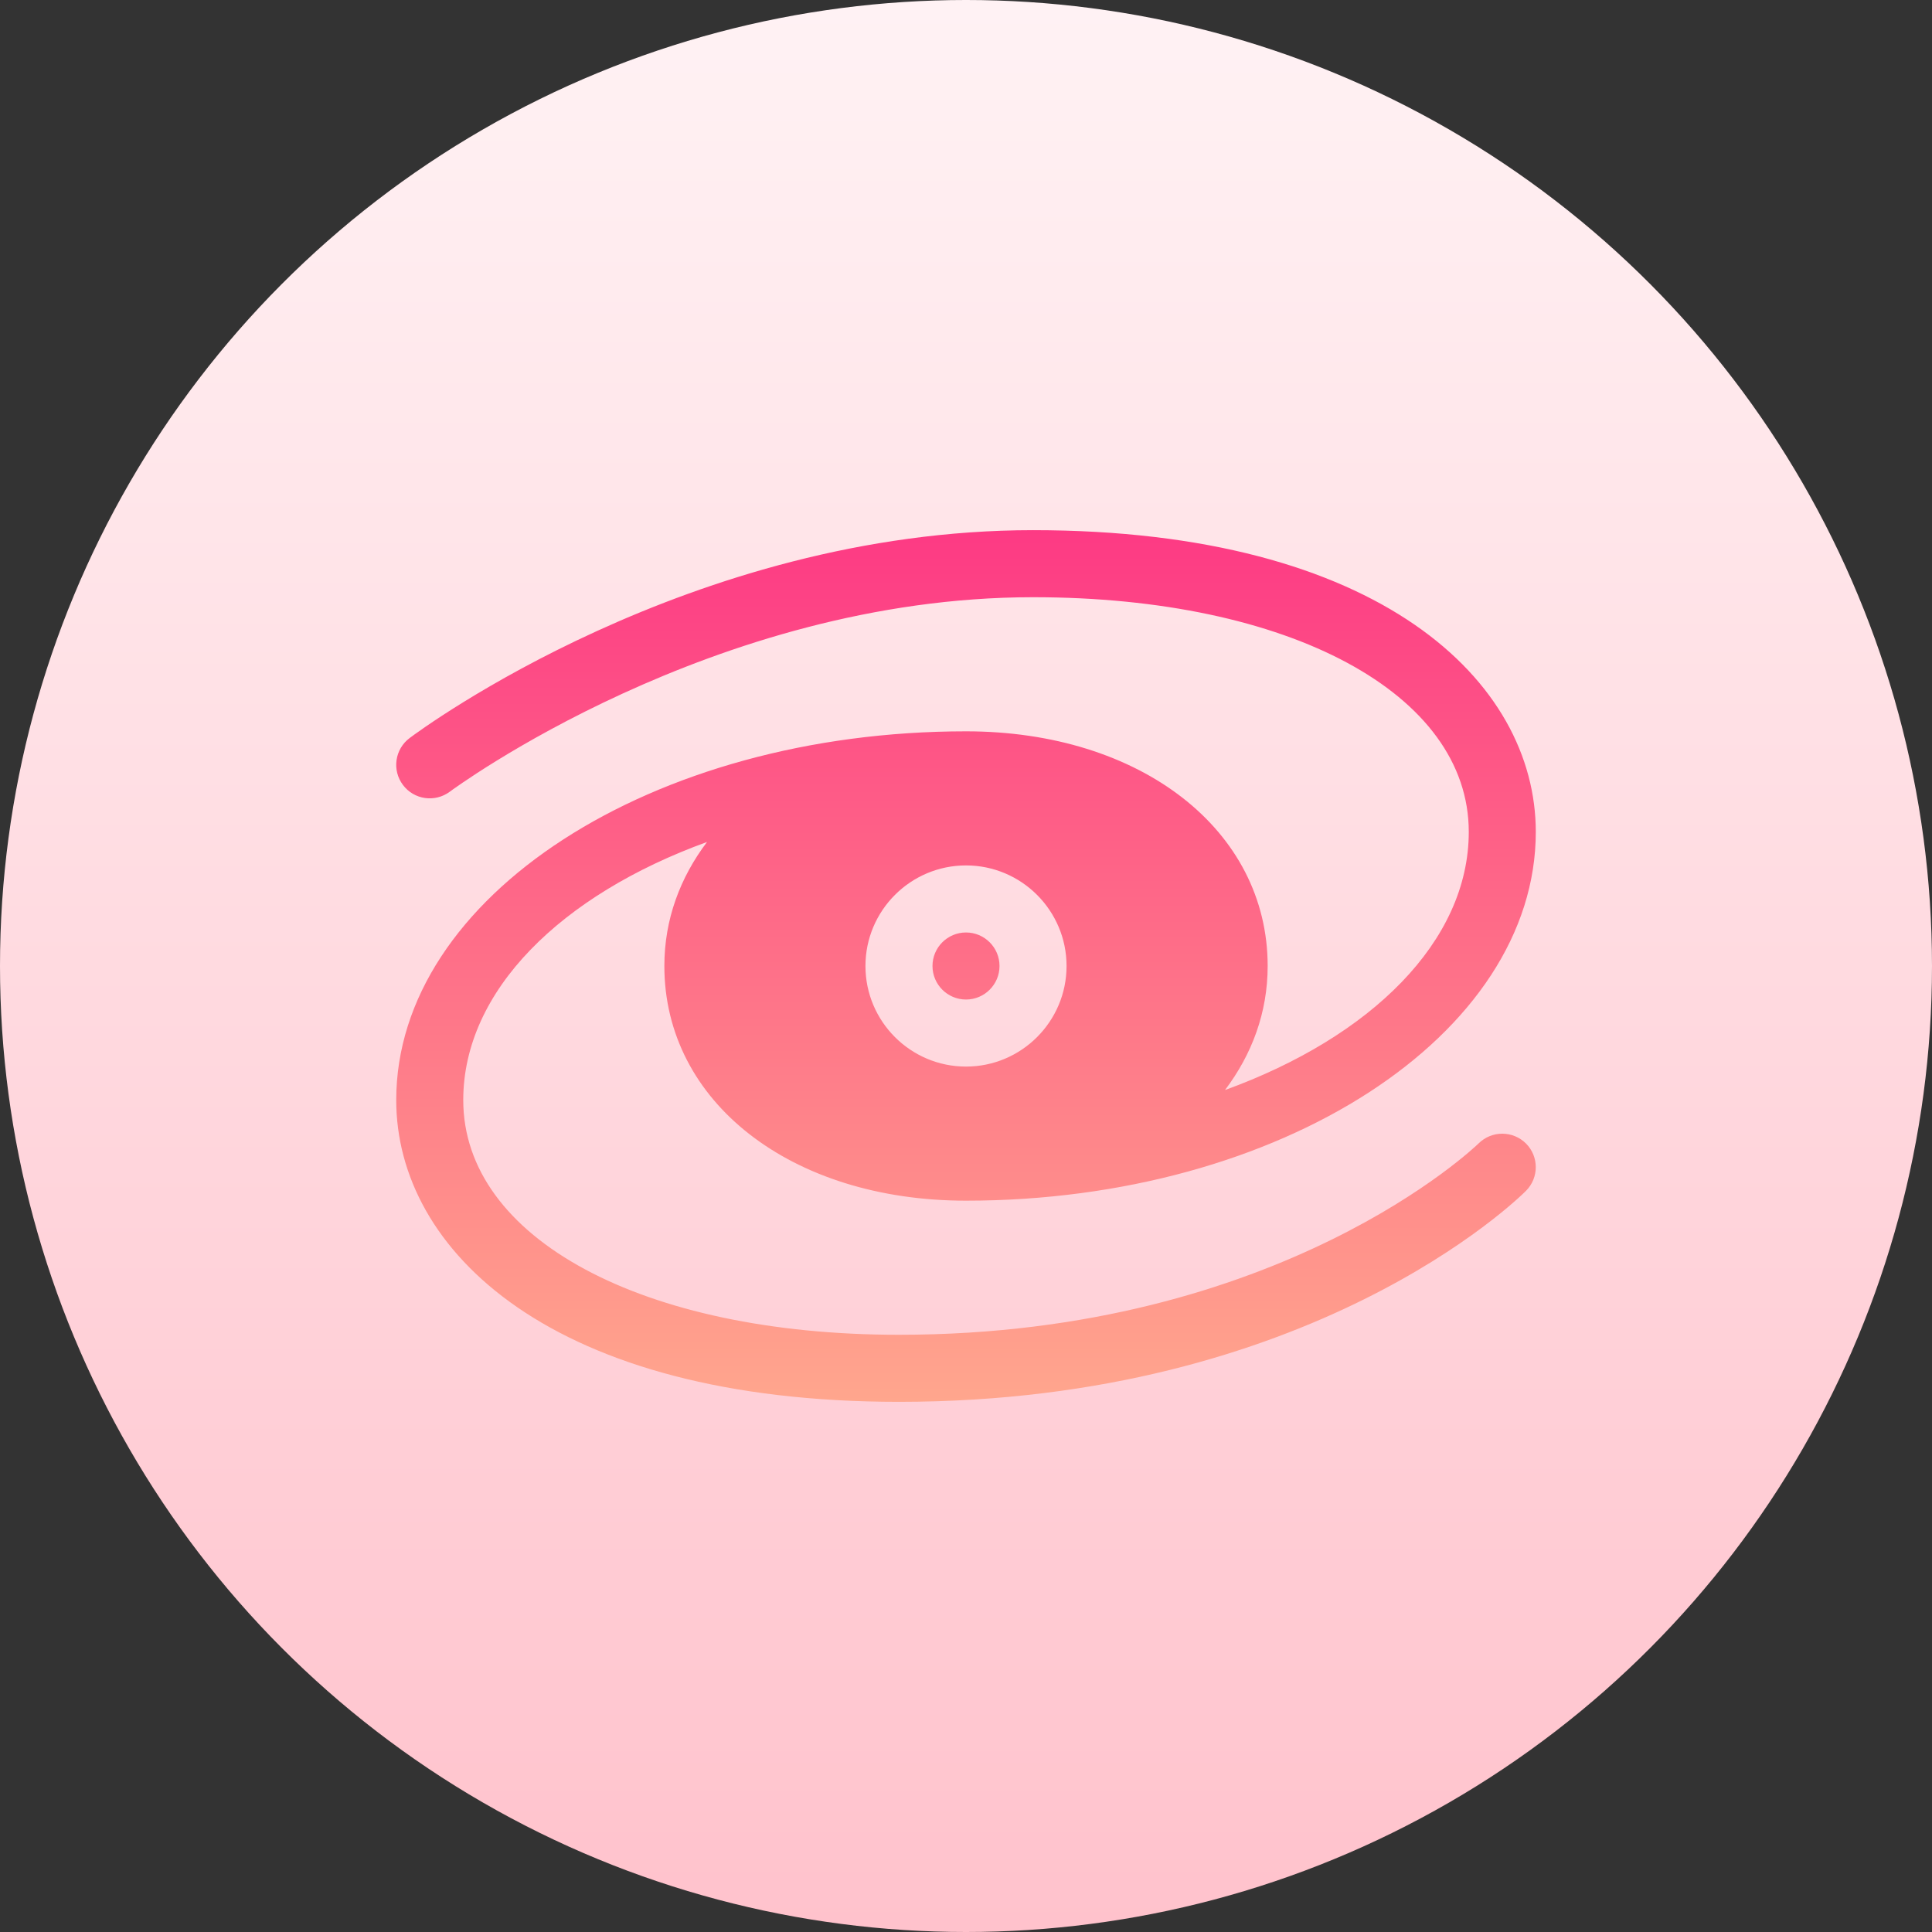
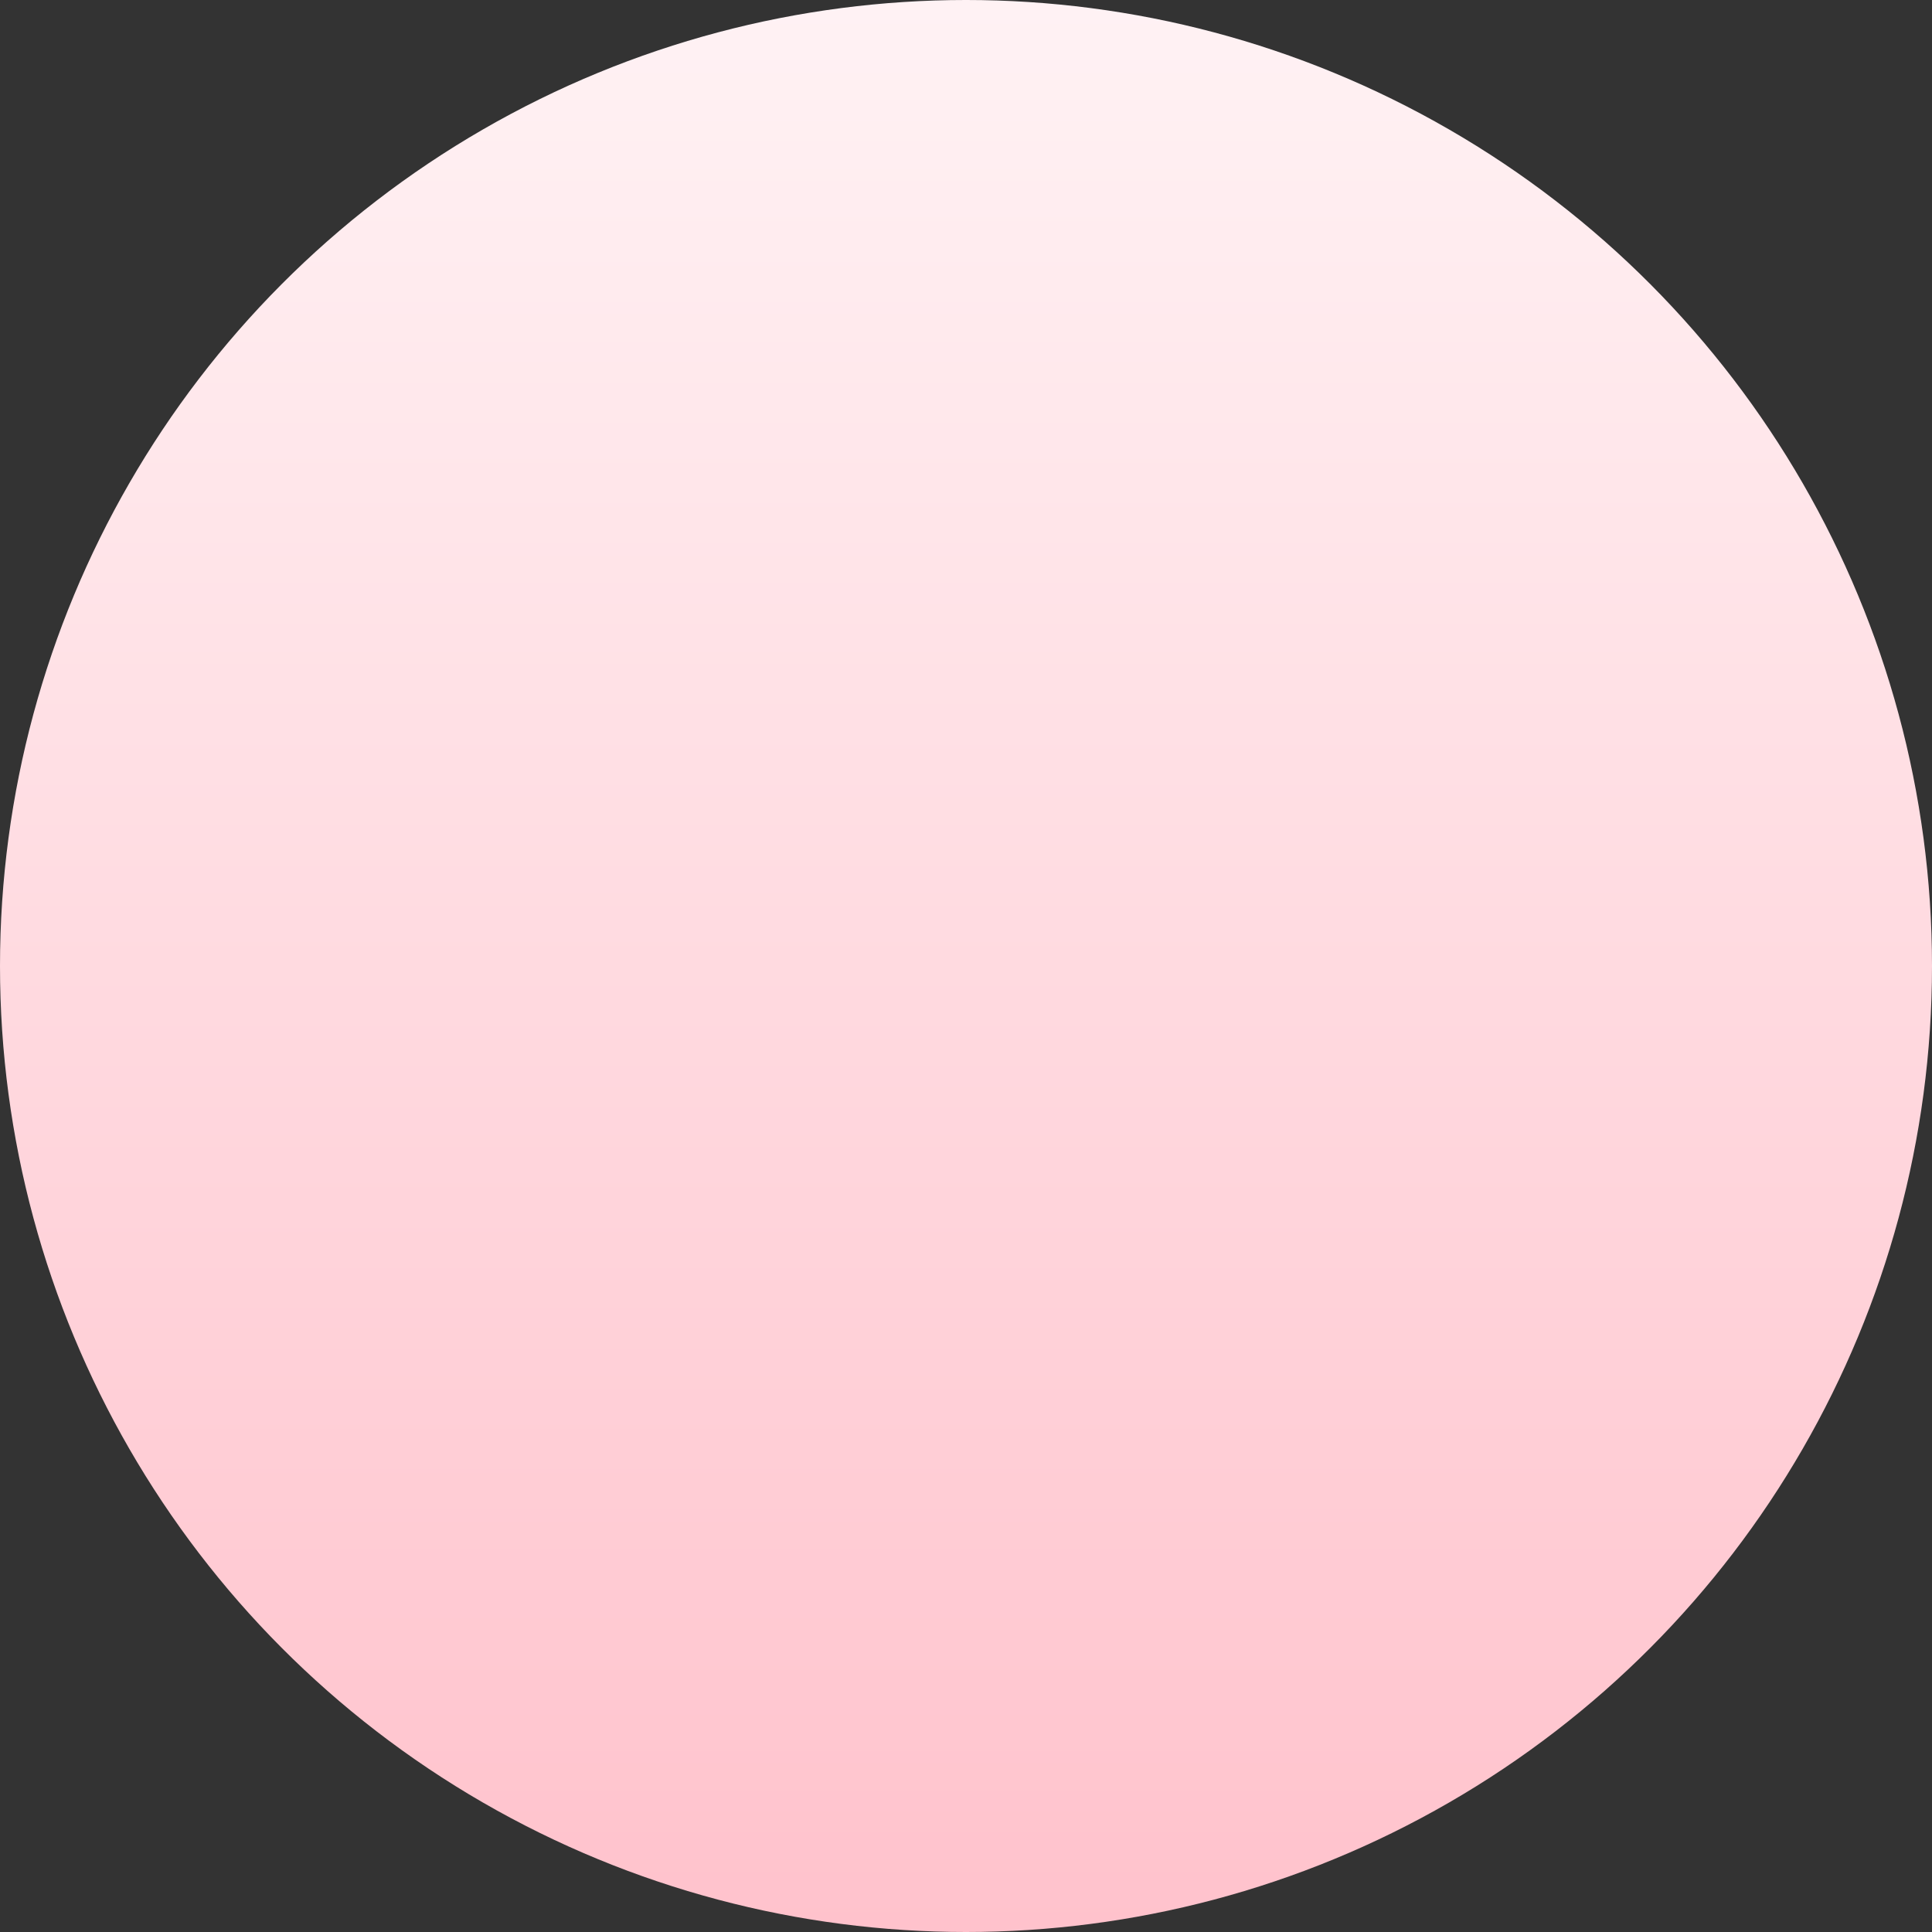
<svg xmlns="http://www.w3.org/2000/svg" id="Capa_1" enable-background="new 0 0 512 512" height="512" viewBox="0 0 512 512" width="512">
  <rect x="0" y="0" width="512" height="512" fill="#333333" stroke="none" />
  <linearGradient id="SVGID_1_" gradientUnits="userSpaceOnUse" x1="256" x2="256" y1="512" y2="0">
    <stop offset="0" stop-color="#ffc2cc" />
    <stop offset="1" stop-color="#fff2f4" />
  </linearGradient>
  <linearGradient id="SVGID_2_" gradientUnits="userSpaceOnUse" x1="256" x2="256" y1="371.5" y2="140.5">
    <stop offset="0" stop-color="#ffa68d" />
    <stop offset="1" stop-color="#fd3a84" />
  </linearGradient>
  <g>
    <g>
      <circle cx="256" cy="256" fill="url(#SVGID_1_)" r="256" />
    </g>
    <g>
      <g>
-         <path d="m256.001 264.885c4.901 0 8.882-3.982 8.882-8.885s-3.981-8.885-8.882-8.885-8.882 3.983-8.882 8.885 3.981 8.885 8.882 8.885zm135.854 38.124c-.512.503-52.392 50.722-153.618 50.722-67.988 0-115.47-25.578-115.47-62.192 0-29.016 25.967-54.394 64.603-68.408-7.099 9.392-11.309 20.481-11.309 32.869 0 36.042 33.621 62.192 79.941 62.192 83.263 0 150.999-43.851 150.999-97.731 0-39.798-41.193-79.961-133.234-79.961-90.74 0-162.215 52.839-165.207 55.086-3.929 2.941-4.728 8.511-1.778 12.433 2.941 3.93 8.501 4.711 12.43 1.779.694-.512 69.679-51.529 154.555-51.529 67.988 0 115.47 25.578 115.47 62.192 0 29.015-25.965 54.392-64.598 68.407 7.095-9.391 11.304-20.479 11.304-32.868 0-36.033-33.621-62.192-79.941-62.192-83.263 0-150.999 43.842-150.999 97.731 0 39.807 41.193 79.961 133.234 79.961 109.016 0 163.88-53.62 166.161-55.911 3.461-3.47 3.461-9.075.009-12.546-3.444-3.436-9.056-3.488-12.552-.034zm-135.854-73.663c14.694 0 26.647 11.956 26.647 26.654s-11.953 26.654-26.647 26.654-26.647-11.956-26.647-26.654 11.953-26.654 26.647-26.654z" fill="url(#SVGID_2_)" />
-       </g>
+         </g>
    </g>
  </g>
</svg>